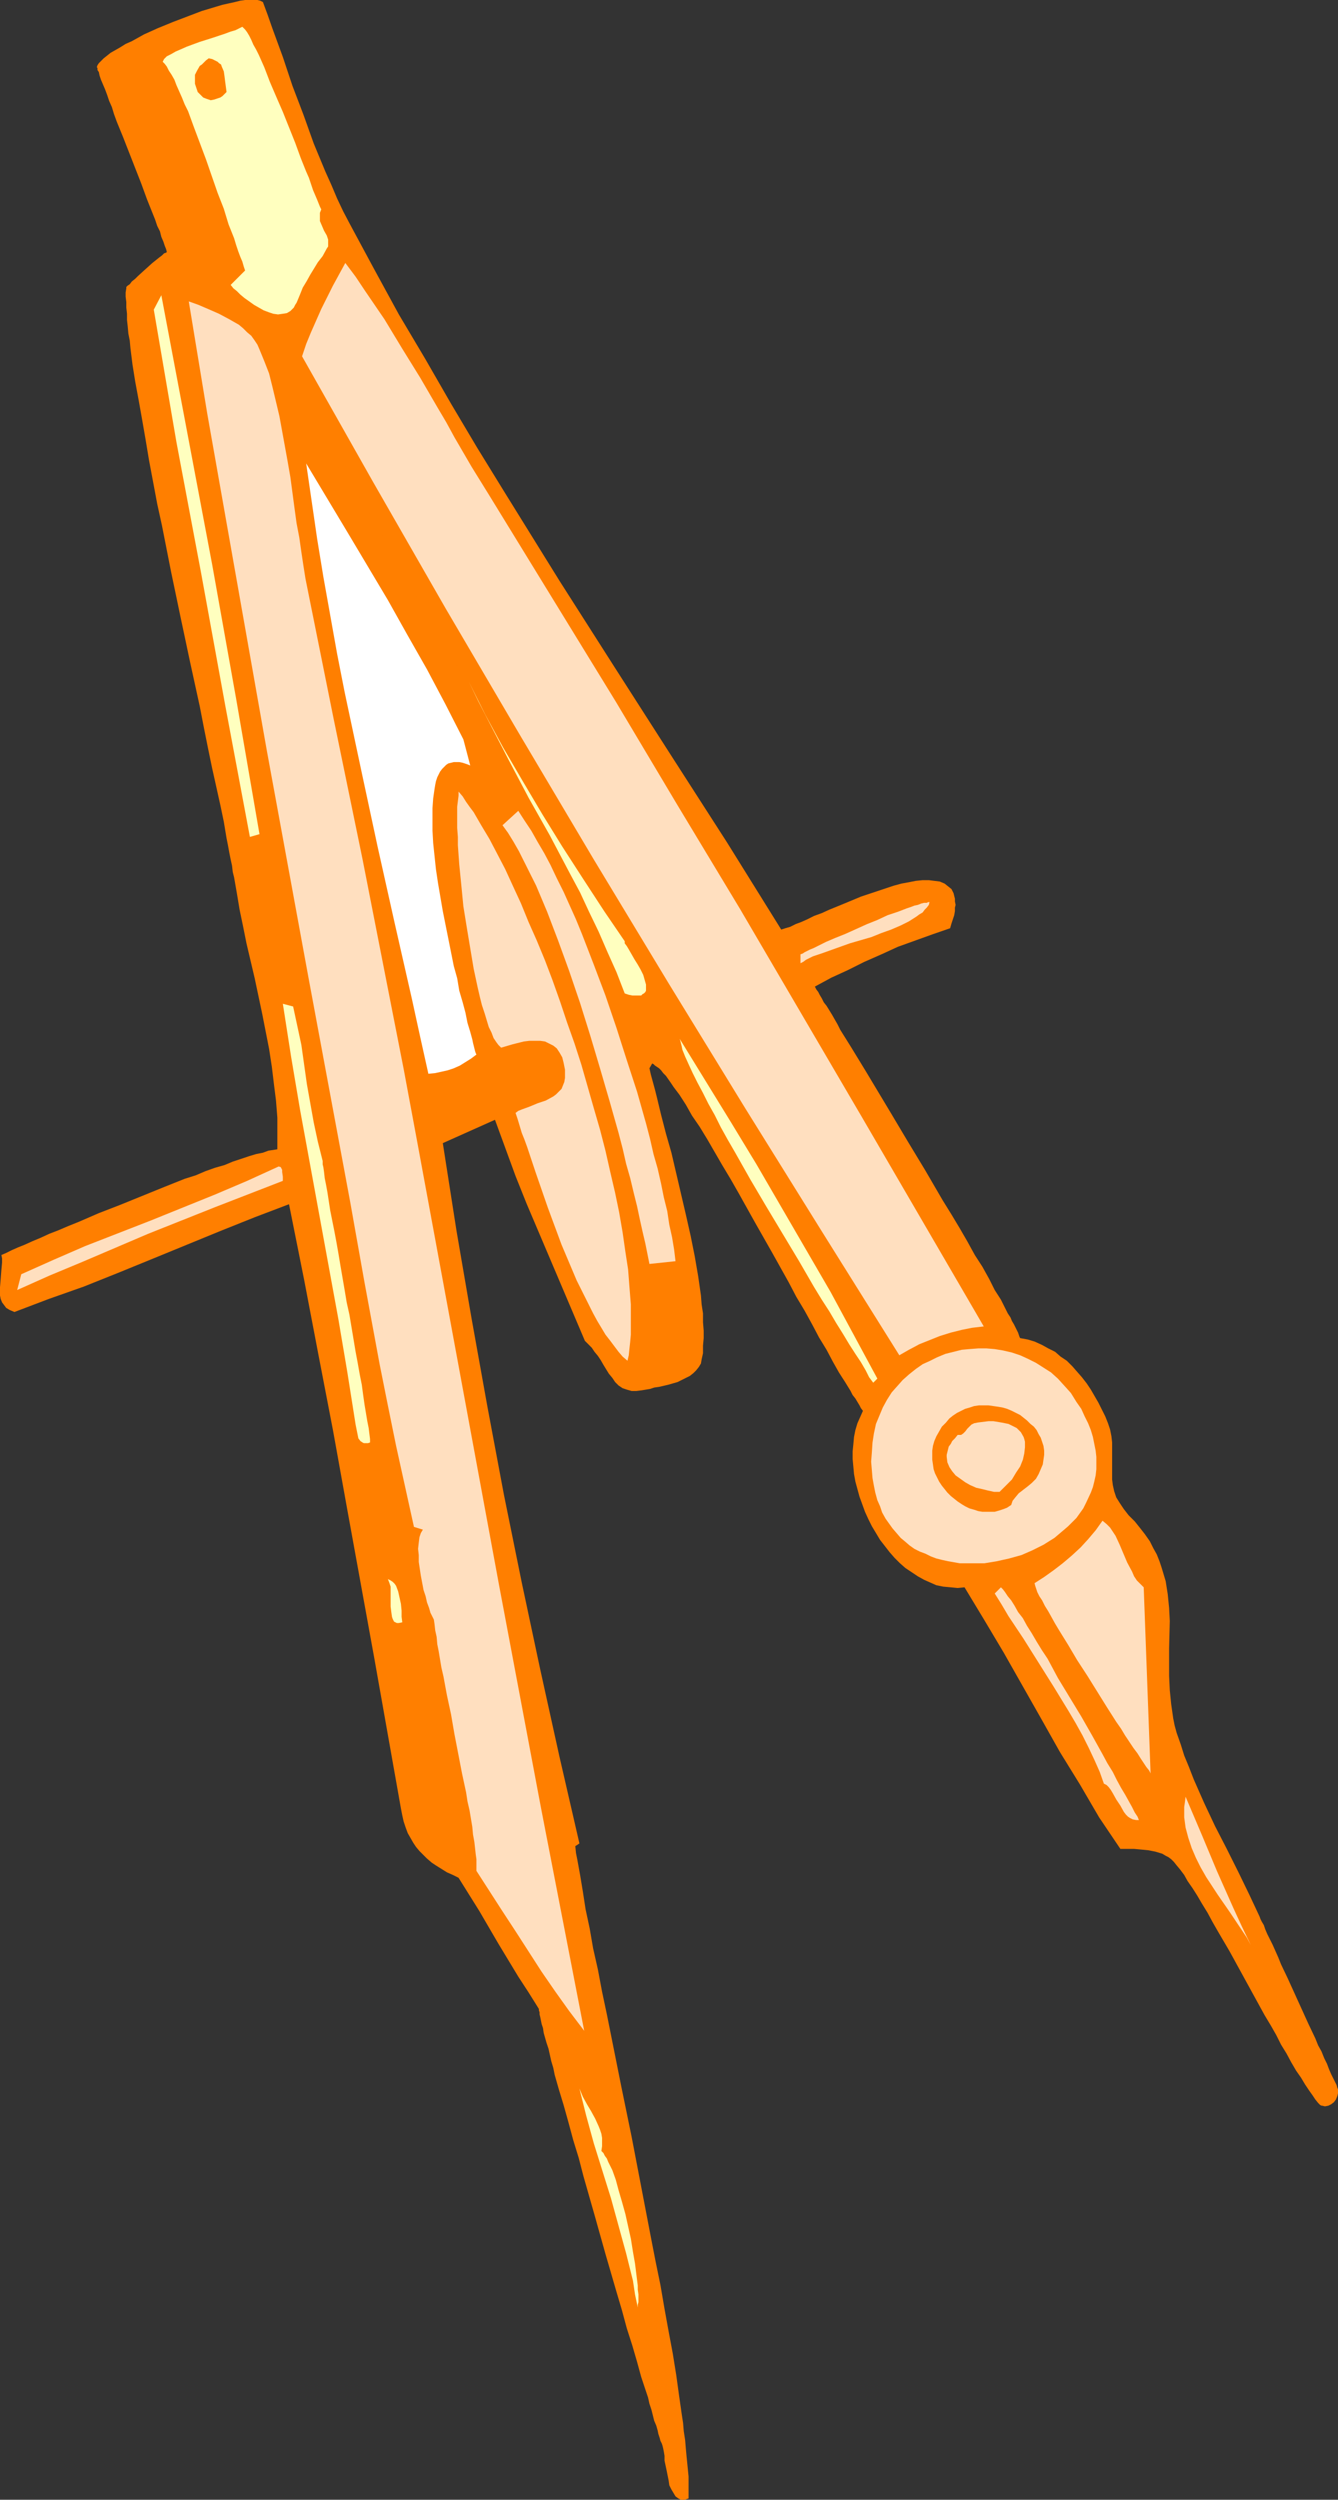
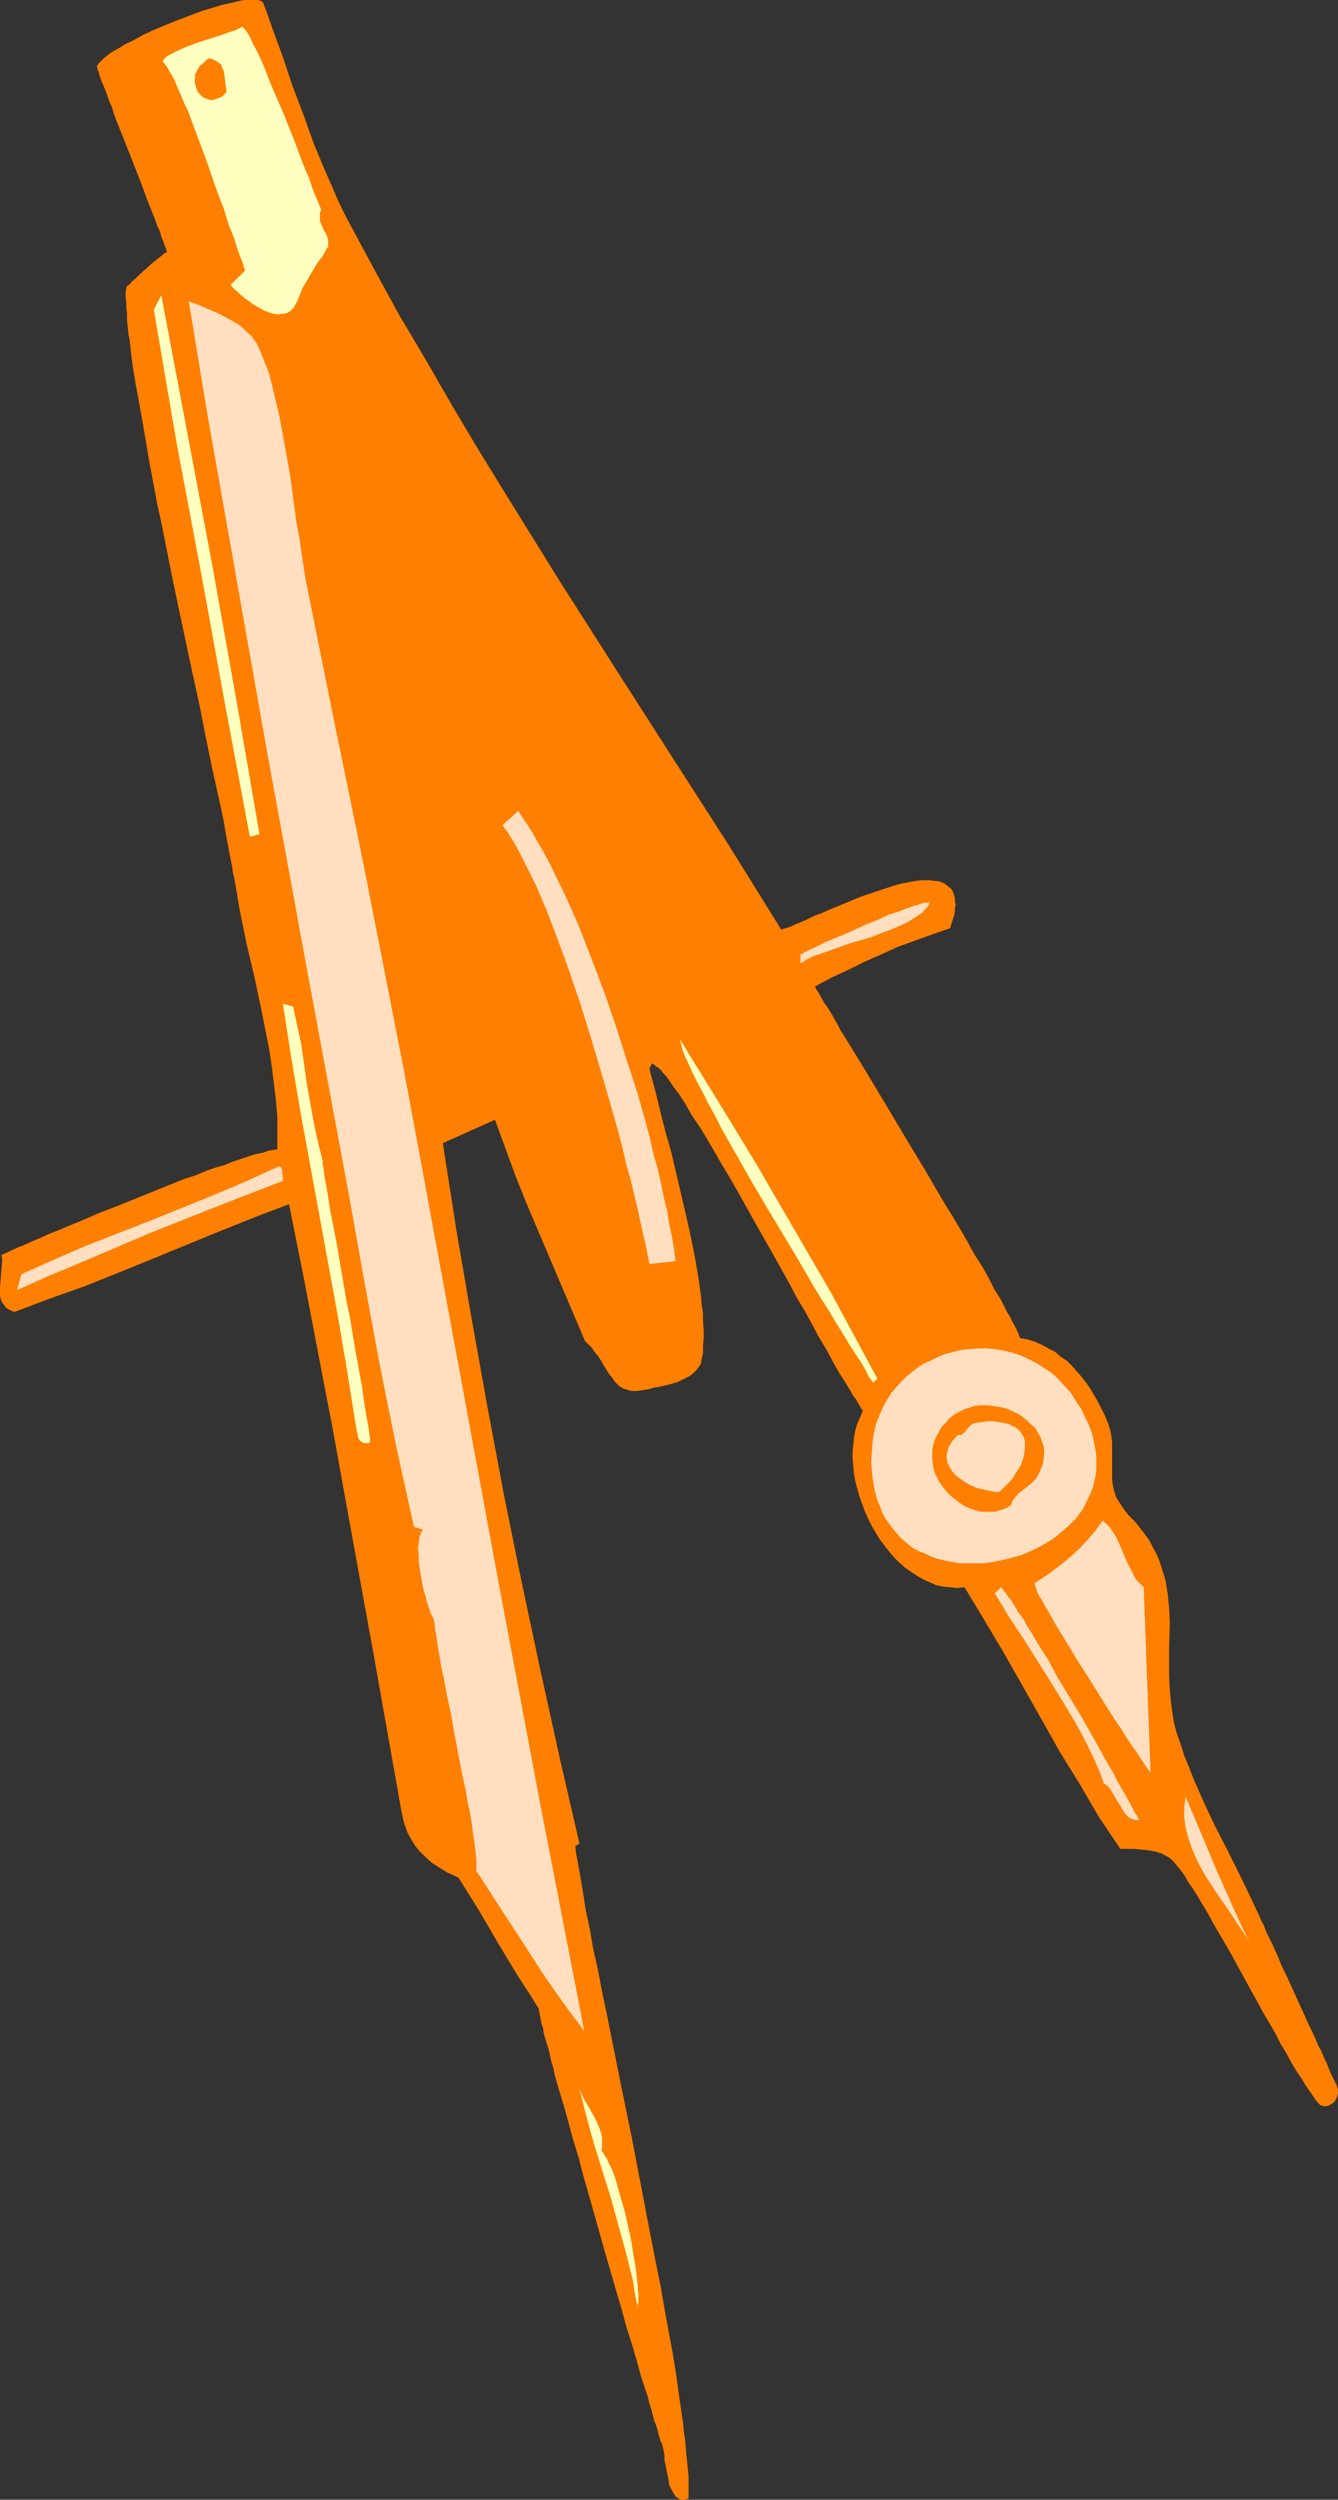
<svg xmlns="http://www.w3.org/2000/svg" xmlns:ns1="http://sodipodi.sourceforge.net/DTD/sodipodi-0.dtd" xmlns:ns2="http://www.inkscape.org/namespaces/inkscape" version="1.0" width="83.325mm" height="155.668mm" id="svg28" ns1:docname="Compass 6.wmf">
  <rect width="100%" height="100%" fill="#333333" stroke="none" />
  <ns1:namedview id="namedview28" pagecolor="#ffffff" bordercolor="#000000" borderopacity="0.25" ns2:showpageshadow="2" ns2:pageopacity="0.0" ns2:pagecheckerboard="0" ns2:deskcolor="#d1d1d1" ns2:document-units="mm" />
  <defs id="defs1">
    <pattern id="WMFhbasepattern" patternUnits="userSpaceOnUse" width="6" height="6" x="0" y="0" />
  </defs>
  <path style="fill:#ff7f00;fill-opacity:1;fill-rule:evenodd;stroke:none" d="m 183.883,218.794 0.97,-0.323 1.131,-0.323 1.293,-0.646 1.293,-0.485 1.454,-0.646 1.616,-0.808 1.777,-0.646 1.777,-0.808 3.555,-1.454 3.878,-1.616 3.878,-1.293 1.939,-0.646 1.939,-0.646 1.777,-0.485 1.777,-0.323 1.616,-0.323 1.616,-0.162 h 1.454 l 1.293,0.162 1.293,0.162 1.131,0.485 0.808,0.646 0.808,0.646 0.485,0.97 0.323,1.293 v 0.646 l 0.162,0.808 -0.162,0.646 v 0.808 l -0.162,0.97 -0.323,0.97 -0.323,0.97 -0.323,1.131 -4.201,1.454 -4.04,1.454 -4.04,1.454 -3.878,1.778 -4.04,1.778 -3.878,1.939 -3.878,1.778 -3.878,2.101 0.323,0.646 0.485,0.646 0.323,0.646 0.485,0.808 0.485,0.97 0.646,0.808 1.293,2.101 0.646,1.131 0.646,1.131 0.646,1.293 0.808,1.293 1.616,2.585 1.777,2.909 1.777,2.909 1.939,3.232 1.939,3.232 1.939,3.232 4.04,6.787 4.201,6.948 4.04,6.948 2.101,3.393 1.939,3.232 1.777,3.07 1.777,3.232 1.777,2.747 1.616,2.909 1.293,2.585 1.454,2.262 1.131,2.262 0.485,0.97 0.646,0.97 0.323,0.808 0.485,0.808 0.323,0.646 0.323,0.646 0.323,0.646 0.162,0.485 0.162,0.485 0.162,0.323 1.777,0.323 1.616,0.485 1.777,0.808 1.454,0.808 1.616,0.808 1.293,1.131 1.454,0.97 1.293,1.293 1.131,1.293 1.131,1.293 1.131,1.454 0.97,1.454 1.777,3.07 1.616,3.232 0.646,1.616 0.485,1.454 0.323,1.616 0.162,1.454 v 3.07 1.293 1.454 2.909 l 0.162,1.293 0.323,1.454 0.485,1.454 0.808,1.293 0.97,1.454 1.131,1.454 1.454,1.454 1.293,1.616 1.131,1.454 1.131,1.616 0.808,1.616 0.808,1.454 0.646,1.616 0.485,1.454 0.485,1.616 0.485,1.616 0.485,3.07 0.323,3.232 0.162,3.07 -0.162,6.464 v 6.464 l 0.162,3.393 0.323,3.232 0.485,3.393 0.323,1.616 0.485,1.778 0.97,2.747 0.808,2.585 1.131,2.747 1.131,2.909 2.424,5.494 2.585,5.494 2.747,5.333 2.747,5.494 2.585,5.333 2.424,5.171 0.162,0.485 0.323,0.646 0.485,0.808 0.323,0.97 0.485,1.131 0.323,0.646 0.323,0.646 0.646,1.293 0.646,1.454 0.646,1.454 0.646,1.616 1.616,3.393 1.616,3.555 1.616,3.555 1.616,3.555 1.616,3.393 0.646,1.616 0.808,1.454 0.646,1.616 0.646,1.293 0.485,1.293 0.485,1.131 0.485,0.97 0.485,0.97 0.323,0.646 0.162,0.646 0.162,0.323 v 0.162 0.808 l -0.162,0.646 -0.323,0.808 -0.485,0.646 -0.646,0.485 -0.646,0.323 -0.808,0.162 -0.646,-0.162 h -0.162 l -0.323,-0.162 -0.485,-0.485 -0.646,-0.808 -0.646,-0.97 -0.808,-1.131 -0.97,-1.454 -0.97,-1.616 -1.131,-1.616 -1.131,-1.939 -1.131,-2.101 -1.293,-2.101 -1.131,-2.262 -1.293,-2.262 -1.454,-2.424 -2.747,-5.009 -2.747,-5.009 -2.747,-5.009 -2.747,-4.686 -1.293,-2.262 -1.131,-2.101 -1.293,-2.101 -1.131,-1.939 -1.131,-1.778 -1.131,-1.616 -0.808,-1.454 -0.97,-1.293 -0.808,-0.97 -0.646,-0.808 -0.646,-0.646 -0.646,-0.485 -0.646,-0.323 -0.808,-0.485 -1.616,-0.485 -1.616,-0.323 -1.616,-0.162 -1.777,-0.162 h -3.232 l -5.009,-7.433 -4.524,-7.756 -4.686,-7.595 -4.363,-7.756 -8.887,-15.674 -4.524,-7.595 -4.686,-7.756 -1.616,0.162 -1.616,-0.162 -1.777,-0.162 -1.616,-0.323 -1.454,-0.646 -1.454,-0.646 -1.454,-0.808 -1.454,-0.97 -1.454,-0.97 -1.293,-1.131 -1.293,-1.293 -1.131,-1.293 -1.131,-1.454 -1.131,-1.454 -1.939,-3.232 -0.808,-1.616 -0.808,-1.778 -0.646,-1.778 -0.646,-1.778 -0.485,-1.778 -0.485,-1.778 -0.323,-1.778 -0.162,-1.778 -0.162,-1.778 v -1.778 l 0.162,-1.616 0.162,-1.778 0.323,-1.616 0.485,-1.616 0.646,-1.454 0.646,-1.454 -0.485,-0.646 -0.323,-0.646 -0.485,-0.808 -0.485,-0.808 -0.646,-0.808 -0.485,-0.97 -1.293,-2.101 -1.454,-2.262 -1.454,-2.585 -1.454,-2.747 -1.777,-2.909 -1.616,-3.07 -1.777,-3.232 -1.939,-3.232 -1.777,-3.393 -3.878,-6.948 -4.04,-7.11 -3.878,-6.948 -1.939,-3.393 -1.939,-3.232 -1.777,-3.07 -1.777,-3.07 -1.777,-2.909 -1.777,-2.585 -1.454,-2.585 -1.454,-2.262 -1.454,-1.939 -0.646,-0.97 -1.131,-1.616 -0.646,-0.646 -0.485,-0.646 -0.485,-0.485 -0.485,-0.323 -0.485,-0.323 -0.323,-0.323 -0.323,-0.162 -0.646,1.131 0.323,1.454 0.485,1.778 0.485,1.778 0.485,1.939 0.97,4.04 1.131,4.363 1.293,4.525 1.131,4.848 2.262,9.695 1.131,5.009 0.97,4.848 0.808,4.686 0.646,4.525 0.162,2.101 0.323,2.101 v 2.101 l 0.162,1.939 v 1.778 l -0.162,1.778 v 1.778 l -0.323,1.454 -0.162,0.97 -0.485,0.808 -0.646,0.808 -0.646,0.646 -0.808,0.646 -0.97,0.485 -0.97,0.485 -0.97,0.485 -2.262,0.646 -2.101,0.485 -1.131,0.162 -0.97,0.323 -1.939,0.323 -1.293,0.162 h -1.131 l -1.131,-0.323 -0.97,-0.323 -0.97,-0.646 -0.808,-0.808 -0.646,-0.97 -0.808,-0.97 -1.293,-2.101 -0.646,-1.131 -0.646,-0.97 -0.808,-0.97 -0.646,-0.97 -0.808,-0.808 -0.808,-0.808 -5.494,-12.927 -5.494,-12.927 -2.747,-6.464 -2.585,-6.464 -2.424,-6.625 -2.424,-6.625 -12.28,5.494 3.232,20.684 3.555,20.684 3.716,20.684 3.878,20.684 4.201,20.684 4.363,20.522 4.524,20.522 4.686,20.36 -0.97,0.646 0.162,1.616 0.323,1.616 0.323,1.778 0.323,1.778 0.323,1.939 0.323,1.939 0.323,2.101 0.323,2.101 0.97,4.525 0.808,4.686 1.131,5.009 0.97,5.171 1.131,5.333 1.131,5.656 1.131,5.656 1.131,5.656 2.424,11.796 2.262,11.796 2.262,11.796 1.131,5.817 1.131,5.494 0.97,5.656 0.97,5.333 0.97,5.171 0.808,5.009 0.646,4.686 0.646,4.525 0.323,2.101 0.162,1.939 0.323,2.101 0.162,1.939 0.162,1.778 0.162,1.616 0.162,1.616 0.162,1.616 v 1.454 1.293 1.293 1.131 l -0.485,0.162 -0.485,0.162 h -0.808 l -0.646,-0.323 -0.646,-0.485 -0.485,-0.808 -0.485,-0.808 -0.485,-0.97 -0.162,-1.131 -0.485,-2.424 -0.485,-2.262 v -1.131 l -0.162,-0.97 -0.162,-0.808 -0.162,-0.646 -0.162,-0.485 -0.323,-0.646 -0.162,-0.646 -0.323,-0.97 -0.162,-0.808 -0.323,-1.131 -0.485,-1.131 -0.646,-2.585 -0.485,-1.454 -0.323,-1.454 -0.485,-1.454 -1.131,-3.393 -0.97,-3.555 -1.131,-3.878 -1.293,-4.04 -1.131,-4.201 -1.293,-4.363 -2.585,-8.888 -2.585,-9.211 -2.585,-9.049 -1.131,-4.363 -1.293,-4.201 -1.131,-4.201 -1.131,-4.04 -1.131,-3.717 -0.97,-3.393 -0.323,-1.616 -0.485,-1.616 -0.323,-1.454 -0.323,-1.454 -0.485,-1.454 -0.323,-1.131 -0.323,-1.131 -0.162,-1.131 -0.323,-0.97 -0.162,-0.808 -0.162,-0.808 -0.162,-0.646 v -0.485 l -0.162,-0.485 v -0.323 l -2.424,-3.878 -2.424,-3.717 -4.686,-7.756 -4.524,-7.756 -4.848,-7.756 -1.293,-0.646 -1.454,-0.646 -1.293,-0.808 -1.293,-0.808 -0.97,-0.646 -1.131,-0.97 -0.808,-0.808 -0.97,-0.97 -0.808,-0.97 -0.646,-0.97 -0.646,-1.131 -0.646,-1.131 -0.485,-1.293 -0.485,-1.454 -0.323,-1.454 L 94.365,425.631 88.063,390.081 81.6,354.531 78.368,336.594 74.975,318.981 l -3.393,-17.775 -3.555,-17.775 -8.079,3.07 -8.079,3.232 -16.158,6.625 -7.918,3.232 -8.079,3.232 -8.241,2.909 -8.079,3.07 L 2.262,308.316 1.454,307.831 0.97,307.185 0.485,306.538 0.162,305.73 0,304.922 v -0.97 -0.97 l 0.162,-1.939 0.162,-2.101 0.162,-1.778 v -0.97 l -0.162,-0.808 1.131,-0.485 1.293,-0.646 1.454,-0.646 1.616,-0.646 1.777,-0.808 1.939,-0.808 2.101,-0.97 2.101,-0.808 2.262,-0.97 2.424,-0.97 4.848,-2.101 5.009,-1.939 5.171,-2.101 5.171,-2.101 4.848,-1.939 2.585,-0.808 2.262,-0.97 2.262,-0.808 2.262,-0.646 1.939,-0.808 1.939,-0.646 1.939,-0.646 1.616,-0.485 1.616,-0.323 1.293,-0.485 1.131,-0.162 0.97,-0.162 v -3.717 -3.717 l -0.323,-4.04 -0.485,-3.878 -0.485,-4.04 -0.646,-4.201 -1.616,-8.241 -1.777,-8.403 -1.939,-8.241 -0.808,-4.04 -0.808,-3.878 -0.646,-3.878 -0.646,-3.717 -0.323,-1.293 -0.162,-1.454 -0.323,-1.454 -0.323,-1.616 -0.323,-1.778 -0.323,-1.616 -0.646,-3.878 -0.808,-3.878 -0.97,-4.363 -0.97,-4.363 -0.97,-4.686 -0.97,-4.848 -0.97,-5.009 -1.131,-5.171 -1.131,-5.171 -2.262,-10.665 -2.262,-10.827 -2.101,-10.665 -1.131,-5.171 -0.97,-5.171 -0.97,-5.171 -0.808,-4.848 L 33.448,98.732 32.64,94.208 31.832,89.845 31.186,85.805 30.701,81.927 30.539,80.149 30.216,78.533 30.055,76.756 29.893,75.301 v -1.454 l -0.162,-1.454 v -1.293 l -0.162,-1.293 v -0.97 l 0.162,-0.97 v -0.323 l 0.323,-0.323 0.485,-0.323 0.485,-0.646 0.808,-0.646 0.646,-0.646 1.777,-1.616 1.616,-1.454 0.808,-0.646 0.808,-0.646 0.646,-0.485 0.485,-0.485 0.485,-0.162 L 39.265,59.304 39.103,58.658 38.78,57.85 38.457,56.88 37.972,55.749 37.649,54.456 37.003,53.163 36.518,51.709 35.872,50.093 34.579,46.861 33.286,43.306 30.378,35.873 28.924,32.157 27.469,28.602 26.823,26.824 26.338,25.208 25.692,23.754 25.207,22.3 24.722,21.007 24.238,19.876 23.753,18.745 23.43,17.775 23.268,16.967 22.945,16.482 v -0.485 l -0.162,-0.162 0.162,-0.485 0.323,-0.485 0.485,-0.485 0.646,-0.646 0.808,-0.646 0.808,-0.646 1.131,-0.646 1.131,-0.646 1.293,-0.808 1.454,-0.646 2.909,-1.616 3.232,-1.454 3.555,-1.454 3.393,-1.293 L 47.506,2.585 50.737,1.616 52.353,1.131 53.808,0.808 55.262,0.485 56.554,0.162 57.686,0 h 1.131 0.97 0.808 l 0.646,0.162 0.646,0.323 1.131,3.07 1.131,3.232 2.424,6.625 2.262,6.787 2.585,6.787 2.424,6.787 2.747,6.625 1.454,3.232 1.293,3.07 1.454,3.07 1.616,3.07 5.655,10.503 5.817,10.665 6.14,10.342 6.14,10.665 6.14,10.342 6.463,10.503 12.927,20.845 13.088,20.522 13.25,20.684 13.088,20.36 z" id="path1" />
  <path style="fill:#ffffbf;fill-opacity:1;fill-rule:evenodd;stroke:none" d="m 75.621,49.285 -0.323,0.808 v 0.646 0.646 0.646 l 0.485,1.131 0.485,1.131 0.646,1.131 0.323,0.97 v 0.646 0.485 0.485 l -0.323,0.485 -0.97,1.778 -1.131,1.454 -1.777,2.909 -0.808,1.454 -0.97,1.616 -0.646,1.616 -0.808,1.939 -0.323,0.485 -0.323,0.646 -0.323,0.323 -0.485,0.485 -0.808,0.485 -0.97,0.162 -1.131,0.162 L 64.31,73.847 63.341,73.524 62.048,73.039 60.917,72.393 59.786,71.746 57.524,70.131 56.554,69.323 55.747,68.515 54.939,67.868 54.292,67.06 57.686,63.667 57.362,62.697 57.039,61.566 56.554,60.435 56.07,59.142 55.585,57.688 55.1,56.072 54.454,54.456 53.808,52.84 52.676,49.124 51.222,45.407 48.475,37.489 47.021,33.611 45.567,29.733 44.274,26.178 43.466,24.562 42.82,22.946 42.173,21.492 41.527,20.037 41.042,18.745 40.396,17.613 39.75,16.644 39.265,15.674 l -0.485,-0.646 -0.485,-0.485 0.323,-0.646 0.646,-0.646 0.97,-0.485 1.131,-0.646 1.131,-0.485 1.454,-0.646 3.07,-1.131 3.07,-0.97 2.909,-0.97 1.293,-0.485 1.131,-0.323 0.97,-0.485 0.646,-0.323 0.323,0.323 0.323,0.323 0.485,0.646 0.485,0.808 0.485,0.97 0.485,1.131 0.646,1.131 0.646,1.293 0.646,1.454 0.646,1.454 1.293,3.393 1.454,3.393 1.616,3.717 2.909,7.272 1.293,3.555 0.646,1.616 0.646,1.616 0.646,1.454 0.485,1.454 0.485,1.454 0.485,1.131 0.485,1.131 0.323,0.808 0.323,0.808 z" id="path2" />
  <path style="fill:#ff7f00;fill-opacity:1;fill-rule:evenodd;stroke:none" d="m 53.323,21.653 -0.485,0.485 -0.485,0.485 -0.485,0.323 -0.485,0.162 -0.97,0.323 -0.808,0.162 -0.97,-0.323 -0.808,-0.323 -0.646,-0.646 -0.646,-0.646 -0.323,-0.97 -0.323,-0.97 V 18.745 17.613 l 0.485,-0.97 0.646,-1.131 0.485,-0.323 0.485,-0.485 0.485,-0.485 0.646,-0.485 0.808,0.162 0.646,0.323 0.646,0.323 0.323,0.323 0.485,0.323 0.162,0.485 0.485,1.131 0.162,1.131 0.162,1.293 z" id="path3" />
-   <path style="fill:#ffdfbf;fill-opacity:1;fill-rule:evenodd;stroke:none" d="m 231.55,312.194 -2.747,0.323 -2.424,0.485 -2.585,0.646 -2.585,0.808 -2.424,0.97 -2.424,0.97 -2.424,1.293 -2.262,1.293 -18.097,-28.925 -18.097,-29.086 -17.936,-29.248 L 139.77,202.312 122.319,172.903 104.868,143.17 87.902,113.599 71.097,83.866 l 0.97,-2.909 1.131,-2.747 2.424,-5.494 2.747,-5.494 2.909,-5.333 2.424,3.232 2.262,3.393 4.524,6.625 4.201,6.948 4.201,6.787 4.04,6.948 2.101,3.555 1.939,3.555 4.04,6.948 4.201,6.787 14.866,24.239 14.866,24.239 14.543,24.4 14.704,24.4 14.381,24.562 14.381,24.562 z" id="path4" />
  <path style="fill:#ffffbf;fill-opacity:1;fill-rule:evenodd;stroke:none" d="m 61.079,196.333 -2.262,0.646 -5.817,-31.025 -5.655,-31.026 -5.817,-30.864 -5.332,-31.187 1.777,-3.393 5.979,31.672 5.979,31.672 5.655,31.672 z" id="path5" />
  <path style="fill:#ffdfbf;fill-opacity:1;fill-rule:evenodd;stroke:none" d="m 137.508,477.987 -3.555,-4.686 -3.232,-4.525 -3.232,-4.686 -6.14,-9.534 -3.07,-4.686 -6.14,-9.534 v -0.646 -0.97 -1.131 l -0.162,-1.131 -0.162,-1.454 -0.162,-1.454 -0.323,-1.778 -0.162,-1.778 -0.323,-1.939 -0.323,-1.939 -0.485,-2.101 -0.323,-2.101 -0.97,-4.525 -1.777,-9.211 -0.808,-4.686 -0.485,-2.262 -0.485,-2.262 -0.808,-4.363 -0.485,-2.101 -0.323,-1.939 -0.323,-1.939 -0.323,-1.616 -0.162,-1.778 -0.323,-1.454 -0.162,-1.454 -0.162,-1.131 -0.323,-0.646 -0.485,-0.97 -0.323,-1.131 -0.485,-1.293 -0.323,-1.454 -0.485,-1.454 -0.646,-3.393 -0.485,-3.232 v -1.616 l -0.162,-1.454 0.162,-1.454 0.162,-1.293 0.323,-0.97 0.485,-0.808 -2.101,-0.646 -2.101,-9.534 -2.101,-9.534 -1.939,-9.534 -1.939,-9.695 -3.555,-19.229 -3.393,-19.068 -9.857,-53.002 -9.695,-52.84 -4.686,-26.501 -4.686,-26.501 -4.686,-26.501 -4.363,-26.501 2.262,0.808 2.262,0.97 2.585,1.131 2.424,1.293 2.262,1.293 0.97,0.808 0.97,0.97 0.97,0.808 0.808,1.131 0.646,0.97 0.485,1.131 1.131,2.747 1.131,2.909 0.808,3.232 0.808,3.393 0.808,3.393 0.646,3.555 1.293,7.11 0.646,3.717 0.97,7.272 0.485,3.555 0.646,3.393 0.485,3.393 0.485,3.232 0.485,3.07 6.625,32.965 6.787,32.965 6.463,32.965 3.232,16.482 3.07,16.482 19.39,105.034 9.857,52.356 z" id="path6" />
  <path style="fill:#ff7f00;fill-opacity:1;fill-rule:evenodd;stroke:none" d="m 77.56,106.489 -0.97,-1.454 -0.97,-1.454 -0.808,-1.616 -0.808,-1.616 -0.97,-1.454 -0.97,-1.293 -0.646,-0.646 -0.485,-0.485 -0.808,-0.485 -0.808,-0.485 -0.646,-5.171 1.131,2.101 1.131,1.939 2.262,3.878 2.262,4.04 1.131,1.939 z" id="path7" />
  <path style="fill:#ff7f00;fill-opacity:1;fill-rule:evenodd;stroke:none" d="m 109.716,159.814 -2.101,-2.909 -2.262,-2.909 -2.262,-2.909 -2.101,-3.232 -2.101,-3.232 -2.101,-3.232 -4.04,-6.787 -3.878,-6.948 -3.716,-6.787 -3.555,-6.625 -1.616,-3.393 -1.777,-3.07 2.262,3.07 2.101,3.232 4.04,6.302 3.878,6.625 3.716,6.625 3.878,6.625 3.716,6.464 3.878,6.625 z" id="path8" />
-   <path style="fill:#ffffff;fill-opacity:1;fill-rule:evenodd;stroke:none" d="m 109.069,174.034 1.616,6.14 -0.808,-0.323 -0.97,-0.323 -0.808,-0.162 h -0.646 -0.646 l -0.646,0.162 -0.646,0.162 -0.485,0.323 -0.485,0.485 -0.485,0.485 -0.485,0.646 -0.323,0.646 -0.323,0.646 -0.323,0.97 -0.162,0.808 -0.162,0.97 -0.323,2.262 -0.162,2.262 v 2.585 2.747 l 0.162,2.909 0.323,3.07 0.323,3.07 0.485,3.232 1.131,6.625 1.293,6.464 0.646,3.232 0.646,3.232 0.808,2.909 0.485,2.909 0.808,2.747 0.646,2.424 0.485,2.424 0.646,2.101 0.485,1.778 0.162,0.808 0.162,0.646 0.162,0.646 0.162,0.646 0.162,0.485 0.162,0.323 -1.293,0.97 -1.293,0.808 -1.293,0.808 -1.454,0.646 -1.454,0.485 -1.454,0.323 -1.454,0.323 -1.616,0.162 -1.939,-8.726 -1.939,-8.888 -4.04,-17.775 -4.04,-18.098 -3.878,-18.098 -3.878,-18.26 -1.777,-9.049 -1.616,-9.049 -1.616,-9.049 -1.454,-8.888 -1.293,-8.888 -1.293,-8.888 9.695,16.159 9.533,15.998 4.524,8.08 4.686,8.241 4.363,8.241 z" id="path9" />
-   <path style="fill:#ffffbf;fill-opacity:1;fill-rule:evenodd;stroke:none" d="m 147.042,221.541 v 0.162 0.323 l 0.485,0.646 0.485,0.808 0.646,1.131 0.646,1.131 0.808,1.293 0.646,1.131 0.646,1.293 0.323,1.131 0.323,1.131 v 0.485 0.485 0.485 l -0.162,0.323 -0.323,0.323 -0.323,0.162 -0.323,0.323 h -0.646 -0.646 -0.808 l -0.808,-0.162 -0.97,-0.323 -1.939,-5.009 -2.101,-4.686 -2.101,-4.848 -2.262,-4.686 -2.101,-4.525 -2.424,-4.525 -4.686,-8.888 -5.009,-8.888 -4.686,-8.888 -4.686,-9.049 -2.424,-4.686 -2.262,-4.686 1.939,3.878 1.939,3.878 4.201,7.756 4.524,7.756 4.686,7.918 4.686,7.595 5.009,7.756 4.848,7.433 z" id="path10" />
-   <path style="fill:#ffdfbf;fill-opacity:1;fill-rule:evenodd;stroke:none" d="m 147.688,320.274 -1.131,-0.97 -0.97,-1.131 -0.97,-1.293 -0.97,-1.293 -1.131,-1.454 -0.97,-1.616 -0.97,-1.616 -0.97,-1.778 -1.939,-3.878 -1.939,-3.878 -1.777,-4.201 -1.777,-4.201 -3.232,-8.726 -1.454,-4.201 -1.454,-4.201 -0.646,-1.939 -0.646,-1.939 -0.646,-1.939 -0.646,-1.778 -0.646,-1.616 -0.485,-1.616 -0.485,-1.616 -0.485,-1.454 0.646,-0.485 0.808,-0.323 1.777,-0.646 1.939,-0.808 1.939,-0.646 1.777,-0.97 0.646,-0.485 0.646,-0.646 0.646,-0.646 0.323,-0.808 0.323,-0.808 0.162,-0.97 v -0.97 -0.97 l -0.162,-0.808 -0.162,-0.808 -0.323,-1.293 -0.646,-1.131 -0.646,-0.97 -0.808,-0.646 -0.97,-0.485 -0.97,-0.485 -1.131,-0.162 h -1.293 -1.293 l -1.293,0.162 -2.585,0.646 -2.747,0.808 -0.646,-0.646 -0.485,-0.646 -0.646,-0.97 -0.485,-1.293 -0.646,-1.293 -0.485,-1.616 -0.485,-1.616 -0.646,-1.939 -0.485,-1.939 -0.485,-2.101 -0.485,-2.262 -0.485,-2.262 -0.808,-4.848 -0.808,-4.848 -0.808,-5.009 -0.485,-5.009 -0.485,-4.848 -0.162,-2.262 -0.162,-2.262 v -1.939 l -0.162,-2.101 v -1.778 -1.778 -1.454 l 0.162,-1.293 0.162,-1.293 v -0.97 l 0.97,1.131 0.808,1.293 0.808,1.131 0.97,1.293 1.777,3.07 1.939,3.232 1.777,3.393 1.939,3.717 1.777,3.878 1.939,4.201 1.777,4.363 1.939,4.363 1.939,4.686 1.777,4.686 1.777,5.009 1.616,4.848 1.777,5.009 1.616,5.009 2.909,10.18 1.454,5.009 1.293,5.009 1.131,5.009 1.131,4.848 0.97,4.686 0.808,4.686 0.646,4.525 0.646,4.201 0.323,4.201 0.323,4.04 v 3.717 1.778 1.616 l -0.162,1.778 -0.162,1.454 -0.162,1.616 z" id="path11" />
  <path style="fill:#ffdfbf;fill-opacity:1;fill-rule:evenodd;stroke:none" d="m 158.999,296.843 -6.14,0.646 -0.485,-2.424 -0.485,-2.424 -0.646,-2.747 -0.646,-2.909 -0.646,-3.07 -0.808,-3.232 -0.808,-3.393 -0.97,-3.393 -0.808,-3.555 -0.97,-3.717 -2.101,-7.433 -2.262,-7.756 -2.262,-7.595 -2.424,-7.756 -2.585,-7.595 -1.293,-3.555 -1.293,-3.555 -1.293,-3.393 -1.293,-3.393 -1.293,-3.07 -1.293,-3.07 -1.454,-2.909 -1.293,-2.585 -1.293,-2.585 -1.293,-2.262 -1.293,-2.101 -1.293,-1.778 3.716,-3.393 1.454,2.262 1.616,2.424 1.454,2.585 1.616,2.747 1.454,2.747 1.454,3.07 1.616,3.232 1.454,3.232 1.454,3.232 1.454,3.555 2.747,7.11 2.747,7.272 2.585,7.595 2.424,7.595 2.424,7.433 2.101,7.433 0.97,3.717 0.808,3.555 0.97,3.393 0.808,3.555 0.646,3.232 0.808,3.232 0.485,3.232 0.646,2.909 0.485,2.909 z" id="path12" />
-   <path style="fill:#ffdfbf;fill-opacity:1;fill-rule:evenodd;stroke:none" d="m 218.785,212.331 -0.162,0.646 -0.485,0.646 -0.485,0.485 -0.485,0.646 -0.808,0.485 -0.646,0.485 -1.777,1.131 -1.939,0.97 -2.262,0.97 -2.262,0.808 -2.424,0.97 -5.009,1.454 -2.262,0.808 -2.262,0.808 -2.262,0.808 -1.939,0.646 -1.616,0.808 -0.646,0.485 -0.646,0.323 v -2.101 l 0.485,-0.162 0.485,-0.323 0.646,-0.323 0.646,-0.323 0.808,-0.323 0.97,-0.485 1.939,-0.97 2.262,-0.97 2.424,-0.97 5.009,-2.262 2.424,-0.97 2.424,-1.131 2.424,-0.808 2.101,-0.808 0.97,-0.323 0.808,-0.323 0.808,-0.162 0.808,-0.323 0.646,-0.162 h 0.646 l 0.323,-0.162 z" id="path13" />
+   <path style="fill:#ffdfbf;fill-opacity:1;fill-rule:evenodd;stroke:none" d="m 218.785,212.331 -0.162,0.646 -0.485,0.646 -0.485,0.485 -0.485,0.646 -0.808,0.485 -0.646,0.485 -1.777,1.131 -1.939,0.97 -2.262,0.97 -2.262,0.808 -2.424,0.97 -5.009,1.454 -2.262,0.808 -2.262,0.808 -2.262,0.808 -1.939,0.646 -1.616,0.808 -0.646,0.485 -0.646,0.323 v -2.101 l 0.485,-0.162 0.485,-0.323 0.646,-0.323 0.646,-0.323 0.808,-0.323 0.97,-0.485 1.939,-0.97 2.262,-0.97 2.424,-0.97 5.009,-2.262 2.424,-0.97 2.424,-1.131 2.424,-0.808 2.101,-0.808 0.97,-0.323 0.808,-0.323 0.808,-0.162 0.808,-0.323 0.646,-0.162 h 0.646 z" id="path13" />
  <path style="fill:#ffffbf;fill-opacity:1;fill-rule:evenodd;stroke:none" d="m 68.996,236.893 0.97,4.525 0.97,4.525 1.293,9.211 1.616,9.049 0.97,4.525 1.131,4.525 v 0.485 0.323 l 0.162,0.646 0.162,1.131 0.162,1.454 0.323,1.616 0.323,1.778 0.323,2.101 0.323,2.101 0.485,2.424 0.485,2.424 0.485,2.585 0.485,2.747 0.485,2.909 0.97,5.656 0.485,2.909 0.646,2.909 0.485,2.909 0.485,2.909 0.485,2.909 0.485,2.585 0.485,2.747 0.485,2.424 0.323,2.424 0.323,2.262 0.323,1.939 0.323,1.939 0.323,1.616 0.162,1.293 0.162,1.293 v 0.808 l -0.485,0.162 h -0.485 -0.485 l -0.323,-0.162 -0.485,-0.323 -0.485,-0.646 -0.162,-0.808 -0.162,-0.808 -0.162,-0.808 -0.162,-0.808 -1.939,-12.281 -2.101,-12.443 -4.524,-24.723 -4.524,-24.723 -2.101,-12.443 -1.939,-12.443 z" id="path14" />
  <path style="fill:#ff7f00;fill-opacity:1;fill-rule:evenodd;stroke:none" d="m 156.898,239.64 -1.454,0.97 -1.777,0.808 -0.808,0.323 -0.808,0.162 -0.97,0.162 h -0.97 l -0.485,-0.646 -0.162,-0.646 v -0.485 l 0.162,-0.323 0.323,-0.323 0.323,-0.323 0.646,-0.162 0.485,-0.162 2.585,-0.646 0.646,-0.323 0.485,-0.162 0.485,-0.485 0.323,-0.485 z" id="path15" />
  <path style="fill:#ffffbf;fill-opacity:1;fill-rule:evenodd;stroke:none" d="m 206.505,324.475 -0.97,0.97 -0.97,-1.293 -0.808,-1.616 -1.131,-1.939 -1.293,-1.939 -1.454,-2.262 -1.454,-2.424 -1.616,-2.585 -1.616,-2.747 -1.777,-2.747 -1.777,-2.909 -1.777,-3.07 -1.777,-3.07 -3.878,-6.464 -3.878,-6.464 -3.716,-6.302 -3.555,-6.302 -1.777,-3.07 -1.616,-2.909 -1.454,-2.909 -1.454,-2.585 -1.293,-2.585 -1.293,-2.424 -1.131,-2.262 -0.97,-2.101 -0.808,-1.778 -0.646,-1.616 -0.162,-0.808 -0.162,-0.646 -0.162,-0.646 -0.162,-0.485 12.119,19.714 5.979,9.857 5.817,10.019 5.817,10.019 5.817,10.019 5.494,10.18 z" id="path16" />
  <path style="fill:#ff7f00;fill-opacity:1;fill-rule:evenodd;stroke:none" d="m 126.52,251.436 -0.162,0.323 -0.162,0.485 -0.646,0.808 -0.97,0.646 -1.131,0.485 -0.97,0.323 -1.293,0.485 -0.97,0.162 -0.485,0.162 -0.485,0.162 -0.162,-0.808 v -0.485 l 0.162,-0.646 0.323,-0.323 0.323,-0.485 0.485,-0.323 0.646,-0.162 0.646,-0.323 1.454,-0.323 1.293,-0.162 h 1.293 0.323 z" id="path17" />
  <path style="fill:#ff7f00;fill-opacity:1;fill-rule:evenodd;stroke:none" d="m 114.24,257.738 -1.454,0.646 -1.454,0.646 -2.909,1.293 -1.454,0.646 -1.454,0.485 -1.454,0.323 -1.454,0.162 1.131,-0.97 1.293,-0.97 1.293,-0.97 1.454,-0.808 1.454,-0.646 1.616,-0.646 1.616,-0.485 1.777,-0.323 z" id="path18" />
  <path style="fill:#ffdfbf;fill-opacity:1;fill-rule:evenodd;stroke:none" d="m 66.573,277.937 -7.918,3.07 -7.918,3.07 -15.835,6.302 -15.512,6.625 -7.756,3.232 -7.594,3.393 0.97,-3.717 7.594,-3.393 7.433,-3.232 15.35,-5.979 15.189,-6.14 7.594,-3.232 7.433,-3.393 0.485,0.162 0.162,0.323 0.162,0.323 v 0.485 l 0.162,1.131 z" id="path19" />
  <path style="fill:#ffdfbf;fill-opacity:1;fill-rule:evenodd;stroke:none" d="m 253.364,329.969 1.131,1.616 0.808,1.778 0.808,1.616 0.646,1.616 0.485,1.616 0.323,1.616 0.323,1.616 0.162,1.454 v 1.454 1.454 l -0.162,1.454 -0.323,1.454 -0.323,1.293 -0.485,1.293 -1.131,2.424 -0.646,1.293 -0.808,1.131 -0.808,1.131 -0.97,0.97 -0.97,0.97 -1.131,0.97 -2.101,1.778 -2.585,1.616 -2.585,1.293 -2.585,1.131 -2.909,0.808 -2.909,0.646 -2.909,0.485 h -2.909 -2.909 l -2.747,-0.485 -1.454,-0.323 -1.293,-0.323 -1.293,-0.485 -1.293,-0.646 -1.293,-0.485 -1.293,-0.646 -1.131,-0.808 -1.131,-0.97 -0.97,-0.808 -0.97,-1.131 -0.97,-1.131 -0.808,-1.131 -0.808,-1.131 -0.808,-1.454 -0.485,-1.454 -0.646,-1.454 -0.485,-1.778 -0.323,-1.616 -0.323,-1.778 -0.162,-1.939 -0.162,-1.939 0.162,-2.101 0.162,-2.424 0.323,-2.101 0.485,-2.262 0.808,-1.939 0.808,-1.939 0.97,-1.778 1.131,-1.778 1.293,-1.454 1.293,-1.454 1.454,-1.293 1.616,-1.293 1.616,-1.131 1.777,-0.808 1.616,-0.808 1.939,-0.808 1.939,-0.485 1.939,-0.485 1.777,-0.162 2.101,-0.162 h 1.939 l 1.939,0.162 1.939,0.323 2.101,0.485 1.939,0.646 1.777,0.808 1.939,0.97 1.777,1.131 1.777,1.131 1.616,1.454 1.616,1.778 1.454,1.616 z" id="path20" />
  <path style="fill:#ff7f00;fill-opacity:1;fill-rule:evenodd;stroke:none" d="m 238.013,354.208 -0.97,0.646 -0.808,0.323 -0.97,0.323 -1.131,0.323 h -0.808 -1.131 -0.97 l -0.97,-0.162 -0.97,-0.323 -1.131,-0.323 -0.97,-0.485 -0.808,-0.485 -0.97,-0.646 -0.808,-0.646 -0.808,-0.646 -0.808,-0.808 -0.646,-0.808 -0.646,-0.808 -0.646,-0.97 -0.485,-0.97 -0.485,-0.97 -0.323,-0.97 -0.162,-1.131 -0.162,-1.131 v -0.97 -1.131 l 0.162,-1.131 0.323,-1.131 0.485,-1.131 0.646,-1.131 0.646,-1.131 0.97,-0.97 0.808,-0.97 0.808,-0.646 0.97,-0.646 0.97,-0.485 0.97,-0.485 1.131,-0.323 0.97,-0.323 1.131,-0.162 h 1.131 1.131 l 1.131,0.162 1.131,0.162 0.97,0.162 1.131,0.323 1.131,0.485 0.97,0.485 0.97,0.485 0.808,0.646 0.808,0.646 0.808,0.808 0.808,0.646 0.646,0.808 0.485,0.97 0.485,0.808 0.323,0.97 0.323,0.97 0.162,1.131 v 0.97 l -0.162,1.131 -0.162,1.131 -0.485,1.131 -0.485,1.131 -0.646,1.131 -0.97,0.97 -0.97,0.808 -2.101,1.616 -0.808,0.97 -0.646,0.808 -0.162,0.485 z" id="path21" />
  <path style="fill:#ffdfbf;fill-opacity:1;fill-rule:evenodd;stroke:none" d="m 235.267,351.137 h -1.293 l -1.454,-0.323 -1.293,-0.323 -1.454,-0.323 -1.454,-0.646 -1.131,-0.646 -1.131,-0.808 -1.131,-0.808 -0.808,-0.97 -0.646,-0.97 -0.485,-1.131 -0.162,-1.293 v -0.485 l 0.162,-0.646 0.162,-0.646 0.162,-0.646 0.485,-0.646 0.323,-0.646 0.646,-0.646 0.646,-0.808 h 0.808 l 0.485,-0.323 0.485,-0.485 0.485,-0.646 0.485,-0.485 0.485,-0.485 0.646,-0.323 0.808,-0.162 1.293,-0.162 1.293,-0.162 h 1.131 l 0.97,0.162 0.97,0.162 0.808,0.162 0.808,0.162 0.646,0.323 0.646,0.323 0.646,0.323 0.485,0.485 0.485,0.485 0.646,1.131 0.162,0.485 0.162,0.646 v 1.293 l -0.162,1.454 -0.323,1.454 -0.646,1.616 -0.97,1.454 -0.97,1.616 -1.454,1.454 z" id="path22" />
  <path style="fill:#ffdfbf;fill-opacity:1;fill-rule:evenodd;stroke:none" d="m 269.199,373.599 1.616,43.791 -0.323,-0.646 -0.646,-0.808 -0.646,-0.97 -0.646,-0.97 -0.808,-1.293 -0.97,-1.293 -0.97,-1.454 -0.97,-1.454 -0.97,-1.616 -1.131,-1.616 -2.262,-3.555 -4.524,-7.272 -2.424,-3.717 -2.101,-3.555 -2.101,-3.393 -0.97,-1.616 -0.808,-1.454 -0.808,-1.454 -0.808,-1.293 -0.646,-1.293 -0.646,-0.97 -0.485,-0.97 -0.323,-0.97 -0.162,-0.485 -0.162,-0.646 2.262,-1.454 2.262,-1.616 2.101,-1.616 2.101,-1.778 2.101,-1.939 1.777,-1.939 1.777,-2.101 1.616,-2.262 0.97,0.808 0.808,0.808 0.646,0.97 0.646,0.97 0.97,2.101 1.777,4.201 1.131,2.101 0.485,1.131 0.646,0.97 0.808,0.808 z" id="path23" />
-   <path style="fill:#ffffbf;fill-opacity:1;fill-rule:evenodd;stroke:none" d="m 94.688,381.84 -0.808,0.162 h -0.485 l -0.323,-0.162 -0.323,-0.162 -0.162,-0.323 -0.162,-0.323 -0.162,-0.485 -0.162,-1.131 -0.162,-1.293 v -1.293 -1.131 -1.131 -1.131 l -0.323,-0.97 -0.323,-0.808 0.646,0.323 0.485,0.323 0.485,0.485 0.323,0.485 0.485,1.293 0.323,1.454 0.323,1.454 0.162,1.616 v 1.454 z" id="path24" />
  <path style="fill:#ffdfbf;fill-opacity:1;fill-rule:evenodd;stroke:none" d="m 268.068,428.378 h -0.646 l -0.808,-0.162 -0.646,-0.323 -0.485,-0.323 -0.485,-0.485 -0.485,-0.646 -0.808,-1.454 -0.97,-1.454 -0.808,-1.454 -0.485,-0.808 -0.485,-0.646 -0.485,-0.485 -0.646,-0.323 -0.97,-2.747 -1.293,-2.909 -1.293,-2.747 -1.454,-2.909 -1.616,-2.909 -1.616,-2.747 -3.555,-5.817 -3.555,-5.656 -3.555,-5.656 -3.555,-5.333 -1.616,-2.747 -1.616,-2.585 1.454,-1.454 0.485,0.485 0.485,0.646 0.646,0.97 0.808,0.97 0.808,1.293 0.808,1.454 1.131,1.454 0.97,1.778 1.131,1.778 1.131,1.939 1.293,2.101 1.293,1.939 2.424,4.525 2.747,4.525 2.747,4.525 2.585,4.525 2.424,4.363 1.131,2.101 1.293,2.101 0.97,1.939 0.97,1.778 0.97,1.616 0.808,1.454 0.808,1.454 0.646,1.293 0.646,0.97 z" id="path25" />
  <path style="fill:#ffdfbf;fill-opacity:1;fill-rule:evenodd;stroke:none" d="m 294.406,457.788 -0.97,-1.778 -1.293,-1.939 -1.293,-1.939 -1.293,-1.939 -2.909,-4.201 -2.747,-4.201 -1.293,-2.262 -1.131,-2.262 -0.97,-2.262 -0.808,-2.424 -0.646,-2.424 -0.323,-2.424 v -2.424 l 0.162,-1.131 0.162,-1.293 3.716,8.726 3.716,8.888 3.878,8.726 1.939,4.201 z" id="path26" />
  <path style="fill:#ffffbf;fill-opacity:1;fill-rule:evenodd;stroke:none" d="m 141.548,506.265 0.485,0.485 0.323,0.646 0.485,0.646 0.323,0.808 0.485,0.97 0.485,0.97 0.808,2.262 0.646,2.424 0.808,2.747 0.808,2.909 0.646,2.909 0.646,2.909 0.485,3.07 0.485,2.747 0.323,2.585 0.323,2.585 v 0.97 l 0.162,1.131 v 1.778 l -0.162,0.646 v 0.646 l -0.646,-3.07 -0.485,-3.232 -1.616,-6.464 -1.777,-6.464 -1.777,-6.464 -4.04,-12.927 -1.777,-6.464 -1.616,-6.464 0.808,1.939 0.97,1.778 0.97,1.616 0.97,1.778 0.808,1.778 0.323,0.808 0.323,0.97 0.162,0.97 v 0.97 0.97 z" id="path27" />
  <path style="fill:#ff7f00;fill-opacity:1;fill-rule:evenodd;stroke:none" d="m 151.081,543.916 h 0.485 v 1.616 h -0.485 z" id="path28" />
</svg>